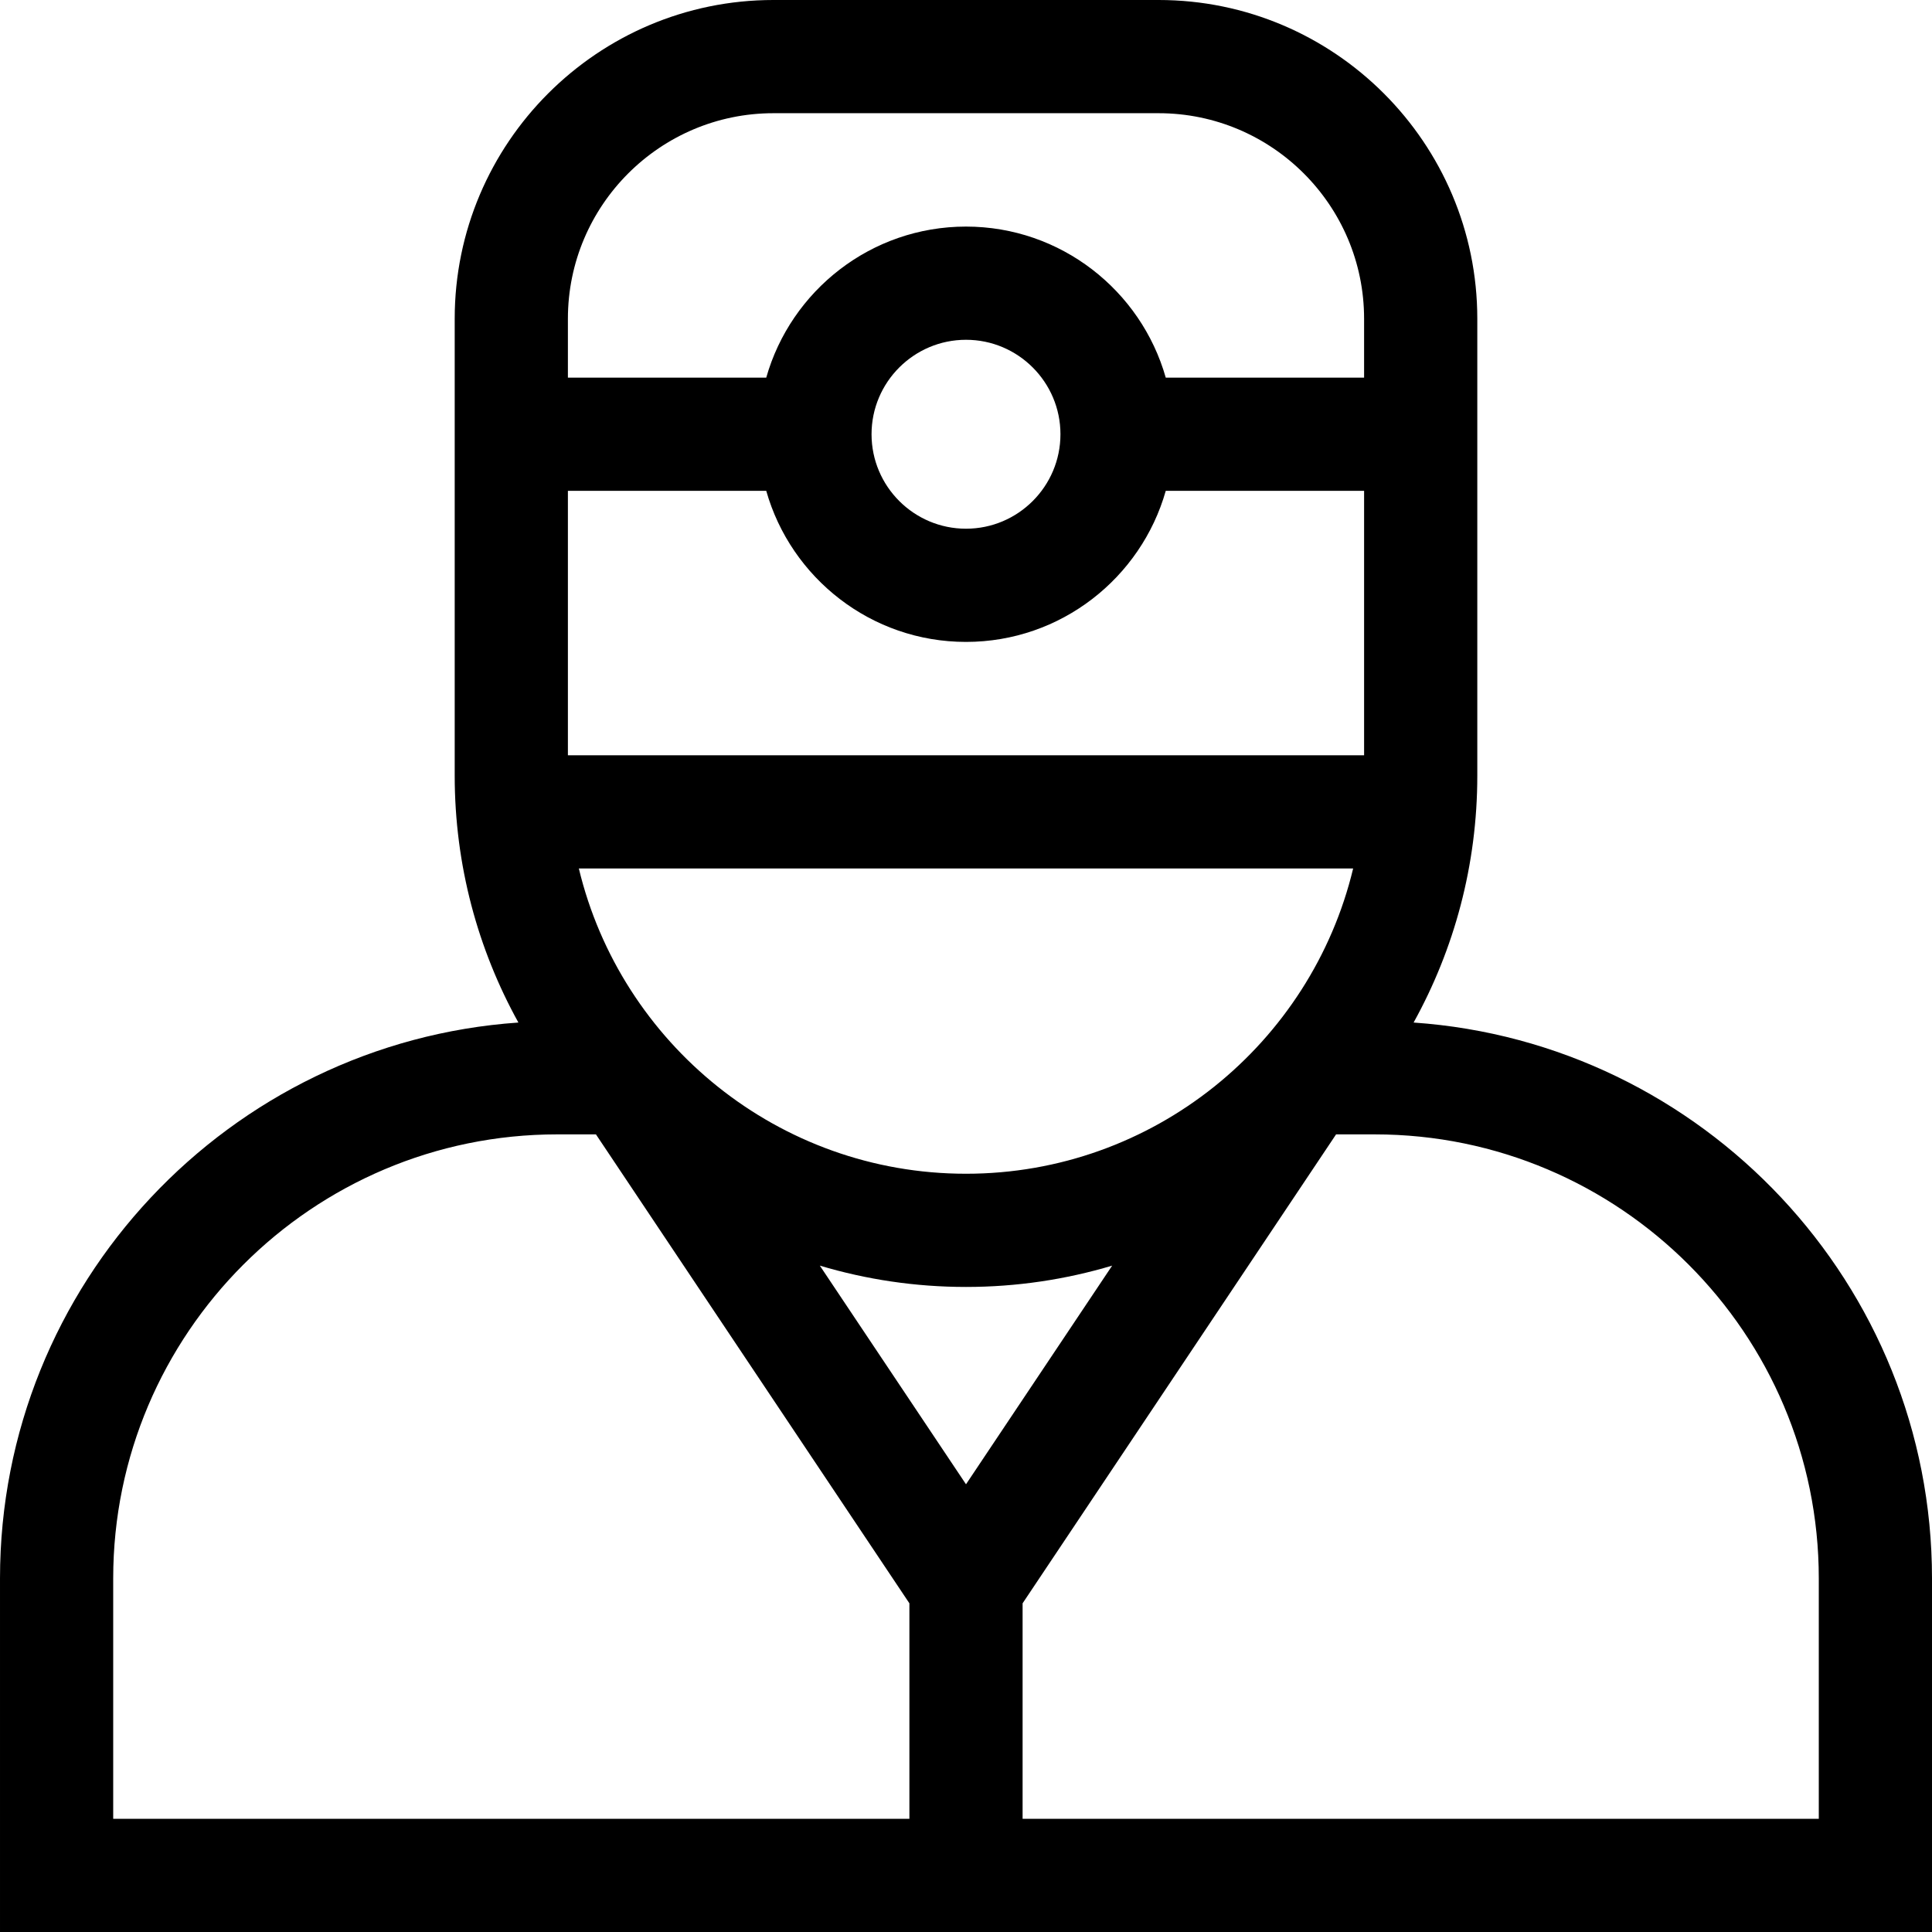
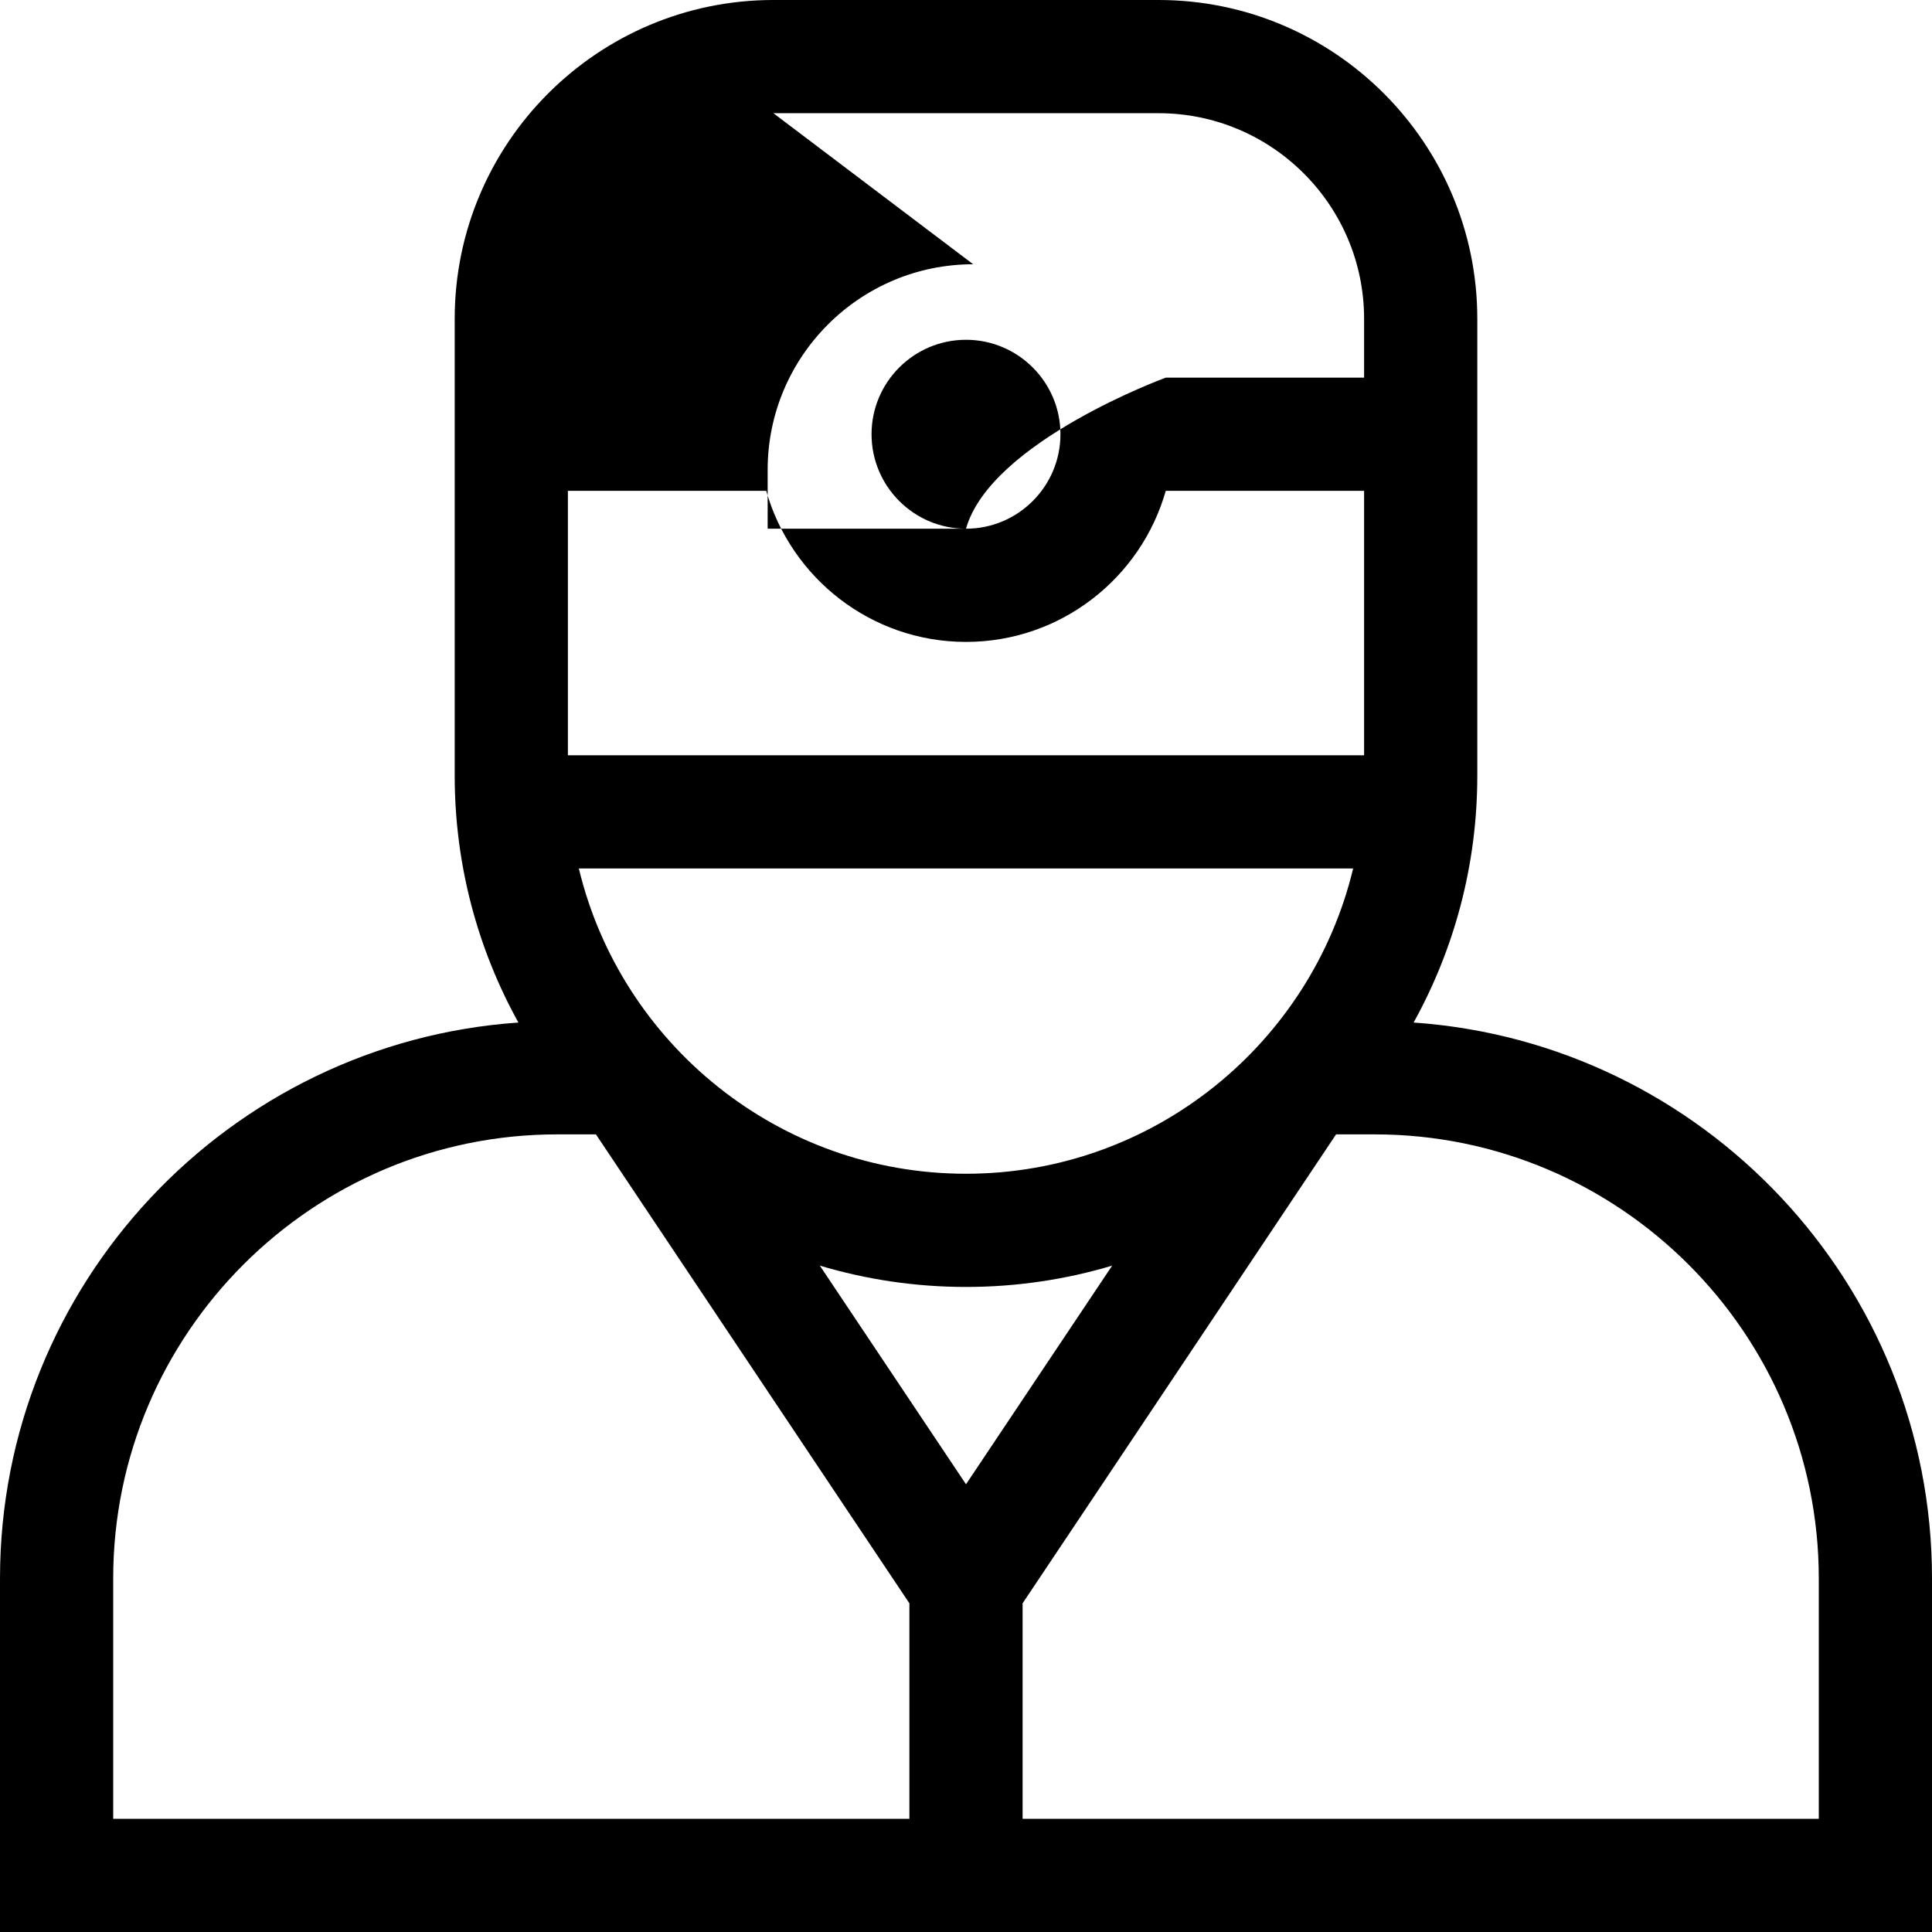
<svg xmlns="http://www.w3.org/2000/svg" height="512pt" viewBox="0 0 512 512" width="512pt">
-   <path d="m374.621 270.984c10.75-19.41 16.879-41.715 16.879-65.43v-121.09c0-46.574-37.891-84.465-84.465-84.465h-102.07c-46.574 0-84.465 37.891-84.465 84.465v121.09c0 23.715 6.133 46.02 16.879 65.43-76.641 5.305-137.379 69.344-137.379 147.312v93.703h512v-93.703c0-77.969-60.738-142.008-137.379-147.312zm-118.621 122.367-38.734-57.945c12.281 3.668 25.277 5.648 38.734 5.648s26.457-1.98 38.734-5.648zm-52.938-263.273c6.547 23.078 27.793 40.035 52.938 40.035s46.391-16.961 52.938-40.035h52.562v70.082h-211v-70.082zm27.906-15c0-13.801 11.227-25.031 25.031-25.031s25.031 11.23 25.031 25.031c0 13.805-11.227 25.035-25.031 25.035s-25.031-11.23-25.031-25.035zm127.629 115.082c-11.117 46.344-52.895 80.895-102.598 80.895s-91.48-34.551-102.598-80.895zm-153.633-200.16h102.07c30.031 0 54.465 24.434 54.465 54.465v15.613h-52.562c-6.547-23.074-27.793-40.031-52.938-40.031s-46.391 16.961-52.938 40.031h-52.562v-15.613c0-30.031 24.434-54.465 54.465-54.465zm-174.965 388.297c0-64.887 52.789-117.676 117.676-117.676h10.254l83.07 124.273v57.105h-211zm452 63.703h-211v-57.105l83.074-124.273h10.25c64.887 0 117.676 52.789 117.676 117.676zm0 0" />
+   <path d="m374.621 270.984c10.75-19.41 16.879-41.715 16.879-65.43v-121.09c0-46.574-37.891-84.465-84.465-84.465h-102.07c-46.574 0-84.465 37.891-84.465 84.465v121.09c0 23.715 6.133 46.02 16.879 65.43-76.641 5.305-137.379 69.344-137.379 147.312v93.703h512v-93.703c0-77.969-60.738-142.008-137.379-147.312zm-118.621 122.367-38.734-57.945c12.281 3.668 25.277 5.648 38.734 5.648s26.457-1.98 38.734-5.648zm-52.938-263.273c6.547 23.078 27.793 40.035 52.938 40.035s46.391-16.961 52.938-40.035h52.562v70.082h-211v-70.082zm27.906-15c0-13.801 11.227-25.031 25.031-25.031s25.031 11.23 25.031 25.031c0 13.805-11.227 25.035-25.031 25.035s-25.031-11.23-25.031-25.035zm127.629 115.082c-11.117 46.344-52.895 80.895-102.598 80.895s-91.48-34.551-102.598-80.895zm-153.633-200.16h102.07c30.031 0 54.465 24.434 54.465 54.465v15.613h-52.562s-46.391 16.961-52.938 40.031h-52.562v-15.613c0-30.031 24.434-54.465 54.465-54.465zm-174.965 388.297c0-64.887 52.789-117.676 117.676-117.676h10.254l83.07 124.273v57.105h-211zm452 63.703h-211v-57.105l83.074-124.273h10.25c64.887 0 117.676 52.789 117.676 117.676zm0 0" />
</svg>